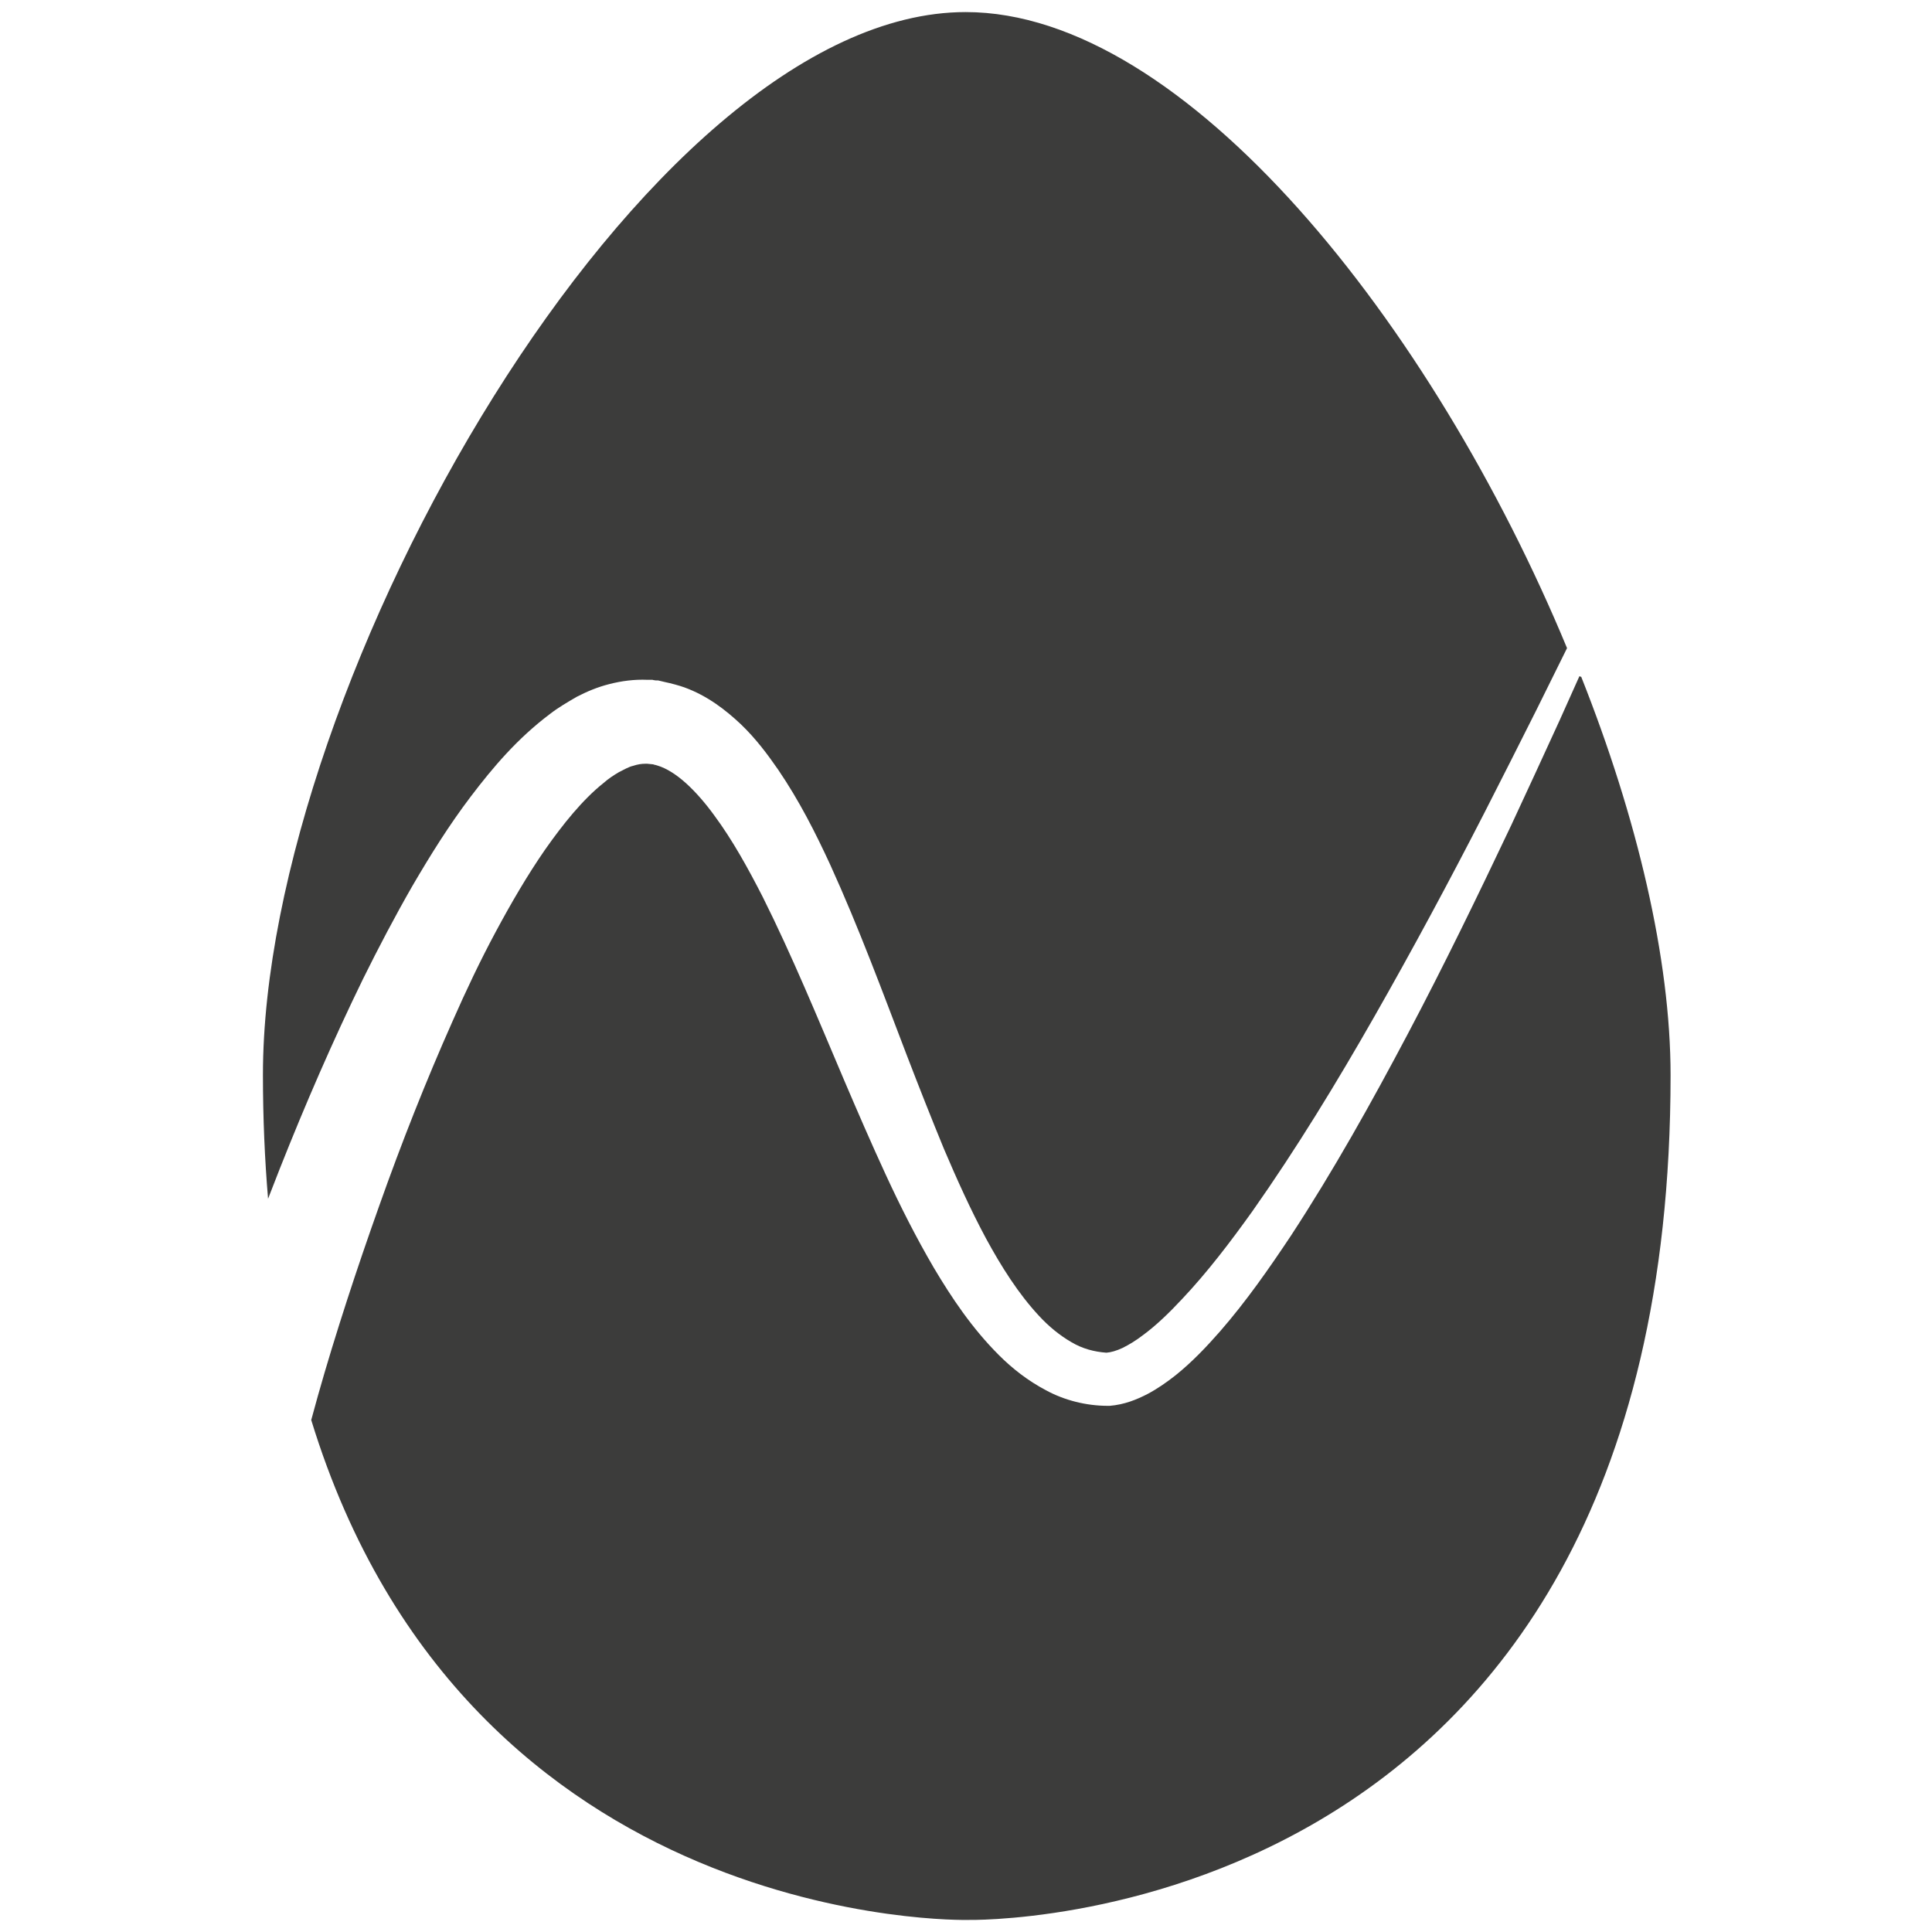
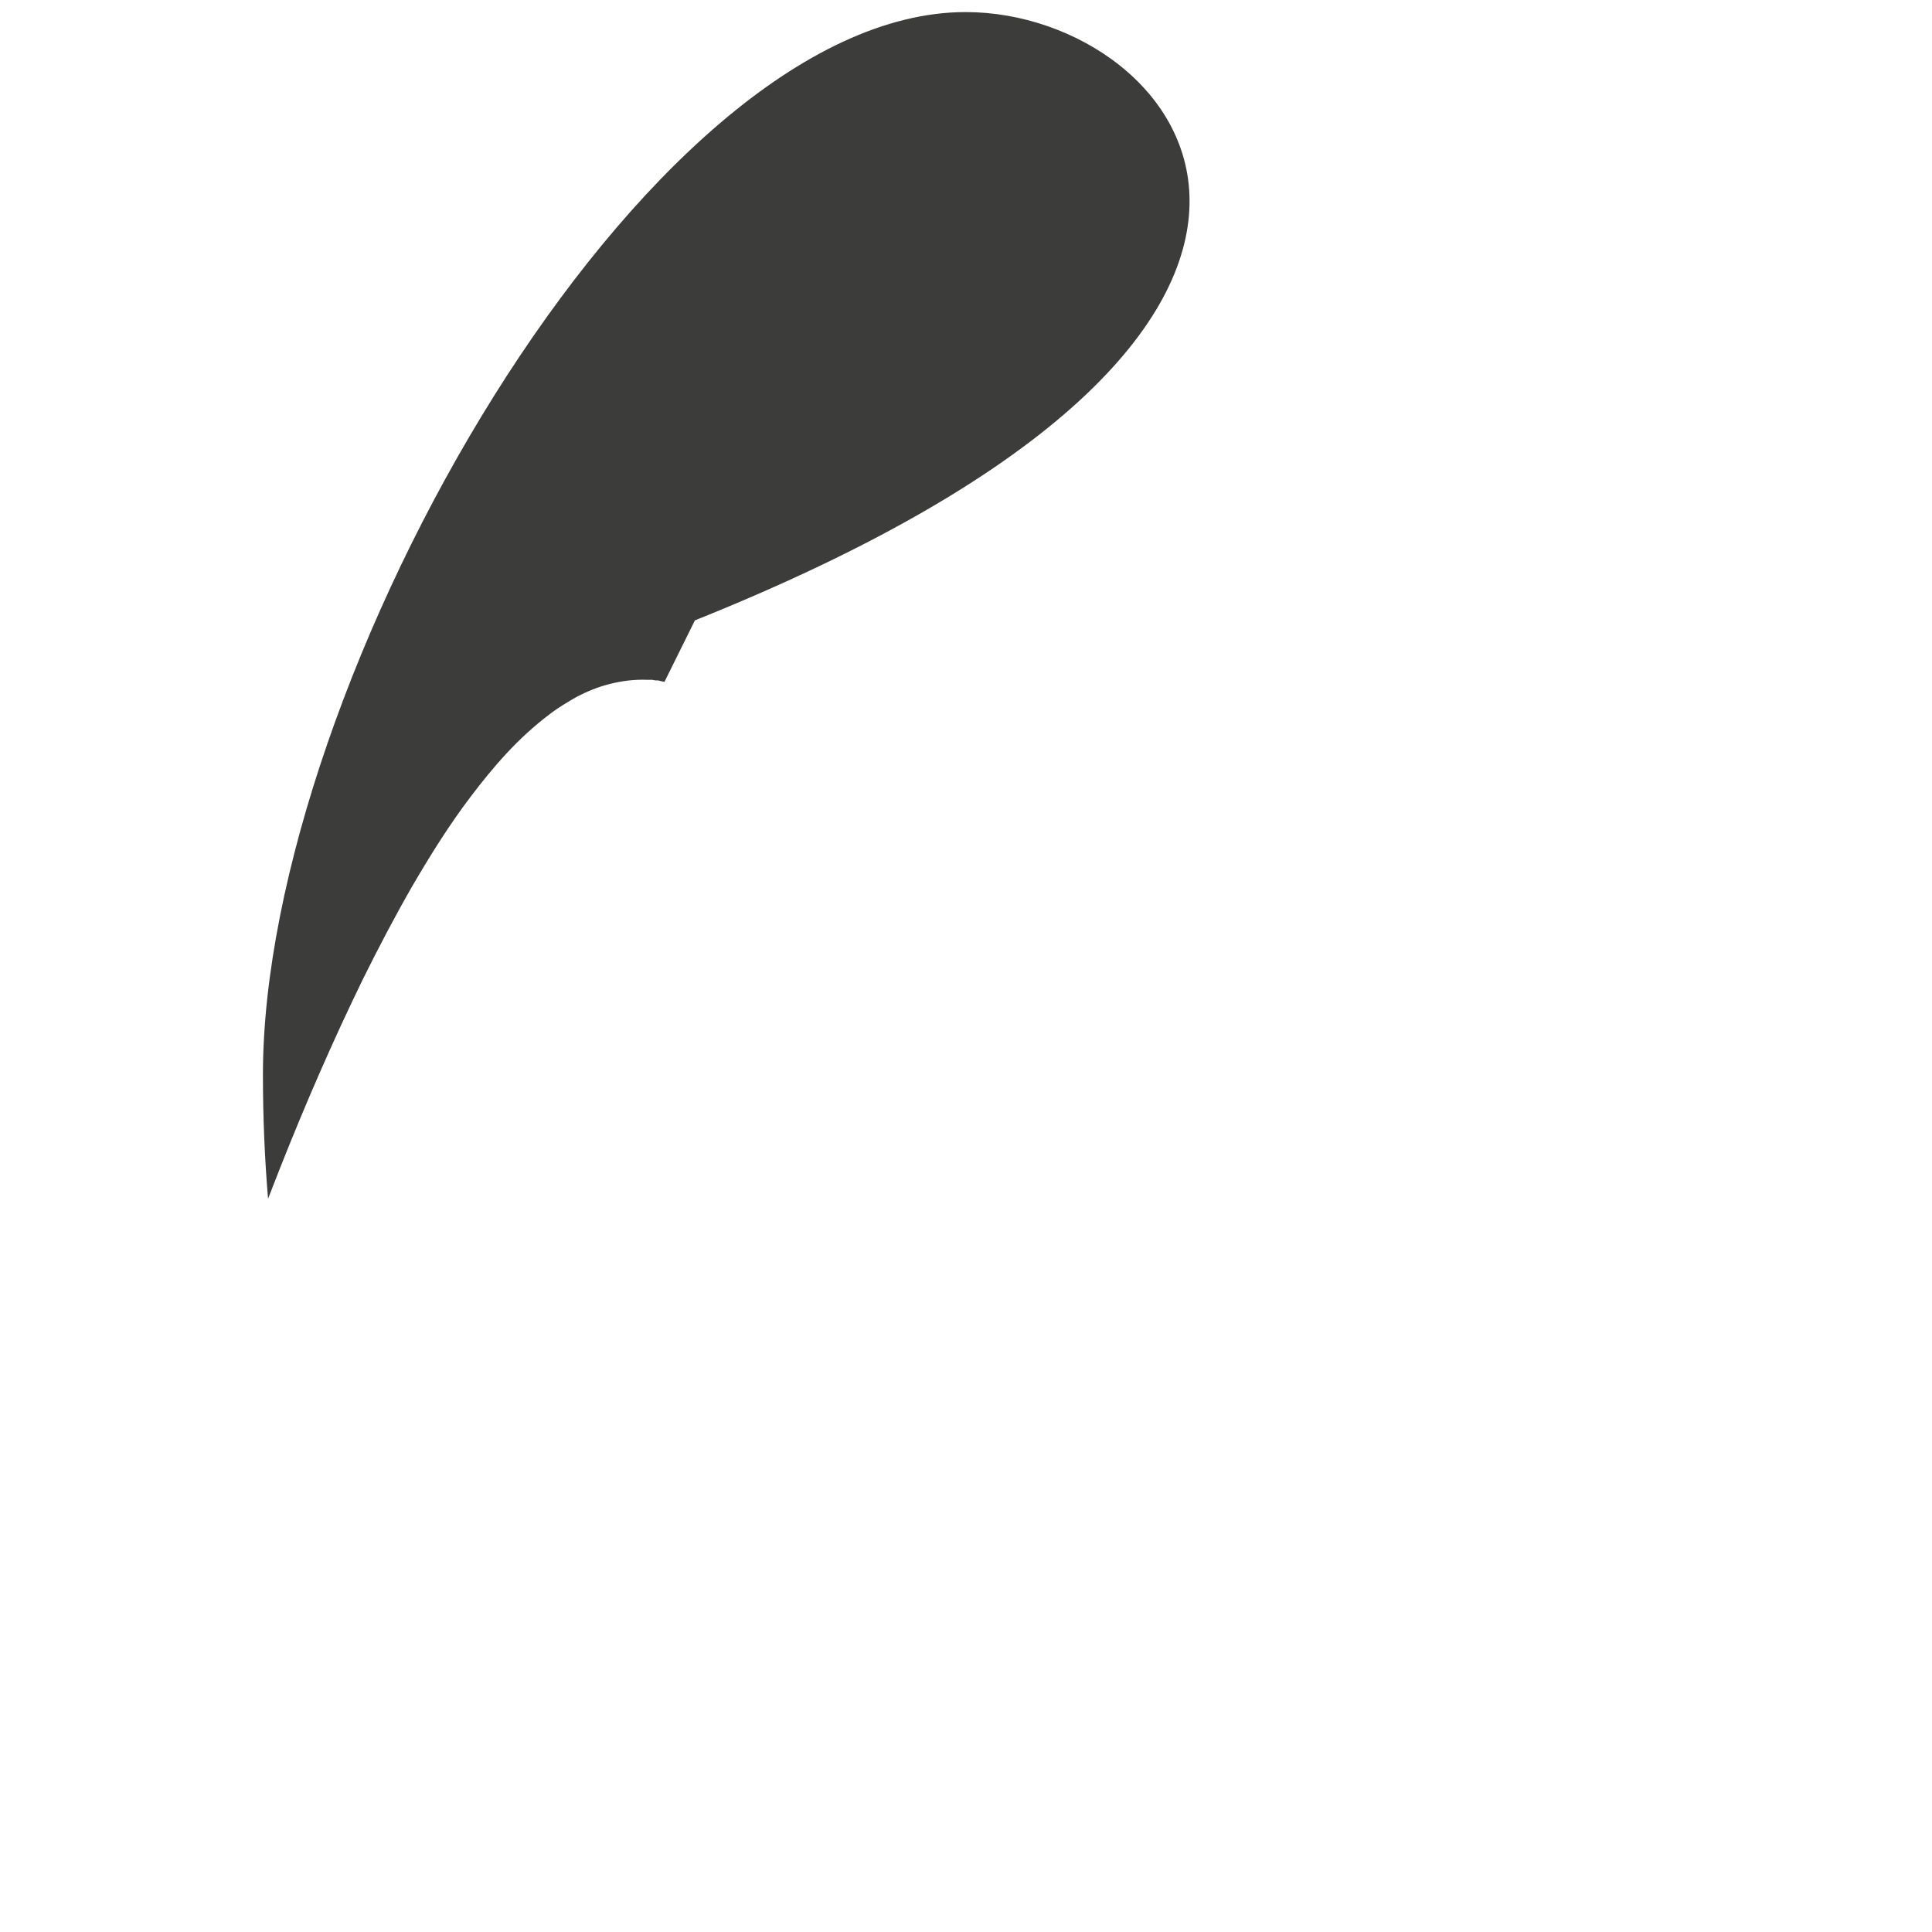
<svg xmlns="http://www.w3.org/2000/svg" id="Livello_1" viewBox="0 0 64 64">
  <defs>
    <style>.cls-1{fill:#3c3c3b;}</style>
  </defs>
-   <path class="cls-1" d="m52.32,22.4l-.65,1.45c-.53,1.16-1.07,2.33-1.61,3.49-1.1,2.32-2.22,4.63-3.42,6.9s-2.46,4.53-3.88,6.7c-.72,1.08-1.47,2.16-2.35,3.17-.44.5-.91,1-1.47,1.45-.28.22-.59.44-.93.62-.35.18-.76.35-1.25.39h-.06c-.71,0-1.43-.18-2.04-.51-.61-.32-1.13-.73-1.57-1.17-.89-.89-1.56-1.89-2.16-2.9-.59-1.01-1.11-2.04-1.59-3.08s-.93-2.08-1.37-3.11c-.88-2.07-1.73-4.14-2.7-6.08-.49-.96-1.01-1.9-1.61-2.71-.29-.4-.61-.77-.93-1.06-.32-.29-.65-.5-.95-.59-.09-.03-.1-.02-.14-.04l-.2-.02h-.06c-.13,0-.26.02-.41.07-.14.03-.31.13-.47.21-.17.1-.34.21-.51.36-.69.55-1.34,1.36-1.93,2.2-.59.85-1.13,1.78-1.64,2.73-.51.95-.98,1.94-1.42,2.94-.89,2-1.7,4.05-2.44,6.14-.37,1.04-.73,2.09-1.07,3.14-.34,1.05-.67,2.12-.96,3.15l-.22.8c5.2,16.95,21.74,16.56,21.74,16.56,0,0,23.29.55,23.29-27.98,0-3.86-1.11-8.54-2.96-13.2h-.01Z" />
-   <path class="cls-1" d="m9.27,38.71c.84-2.12,1.75-4.22,2.76-6.29.51-1.03,1.05-2.06,1.63-3.07.59-1.01,1.21-2.01,1.94-2.97.73-.96,1.53-1.91,2.62-2.73.27-.21.58-.39.89-.57.33-.17.68-.32,1.08-.42.39-.1.82-.16,1.26-.14h.18c-.06,0,.1.02.09.02h.08s.21.05.21.05c.24.05.49.12.66.18.77.28,1.37.75,1.87,1.22.5.48.88.99,1.24,1.51.7,1.03,1.23,2.08,1.72,3.14.96,2.11,1.74,4.23,2.54,6.32.4,1.04.81,2.08,1.23,3.1.43,1.01.88,2.01,1.39,2.96.51.94,1.08,1.84,1.75,2.56.33.36.7.66,1.08.88.37.22.76.32,1.16.35.14-.01.33-.06.54-.16.22-.11.45-.25.67-.42.45-.33.89-.76,1.3-1.2.84-.89,1.6-1.89,2.33-2.91,1.45-2.06,2.78-4.24,4.04-6.45,1.26-2.21,2.47-4.46,3.64-6.74.58-1.14,1.16-2.28,1.73-3.42l1.01-2.04C47.47,10.76,39.27.4,31.99.4,21.34.4,8.71,22.61,8.71,35.6c0,1.44.06,2.81.17,4.11.13-.33.26-.67.39-1Z" />
+   <path class="cls-1" d="m9.27,38.71c.84-2.12,1.75-4.22,2.76-6.29.51-1.03,1.05-2.06,1.63-3.07.59-1.01,1.21-2.01,1.94-2.97.73-.96,1.53-1.91,2.62-2.73.27-.21.58-.39.89-.57.33-.17.68-.32,1.08-.42.39-.1.82-.16,1.26-.14h.18c-.06,0,.1.02.09.02h.08s.21.05.21.05l1.01-2.04C47.47,10.76,39.27.4,31.99.4,21.34.4,8.71,22.61,8.71,35.6c0,1.44.06,2.81.17,4.11.13-.33.26-.67.39-1Z" />
</svg>